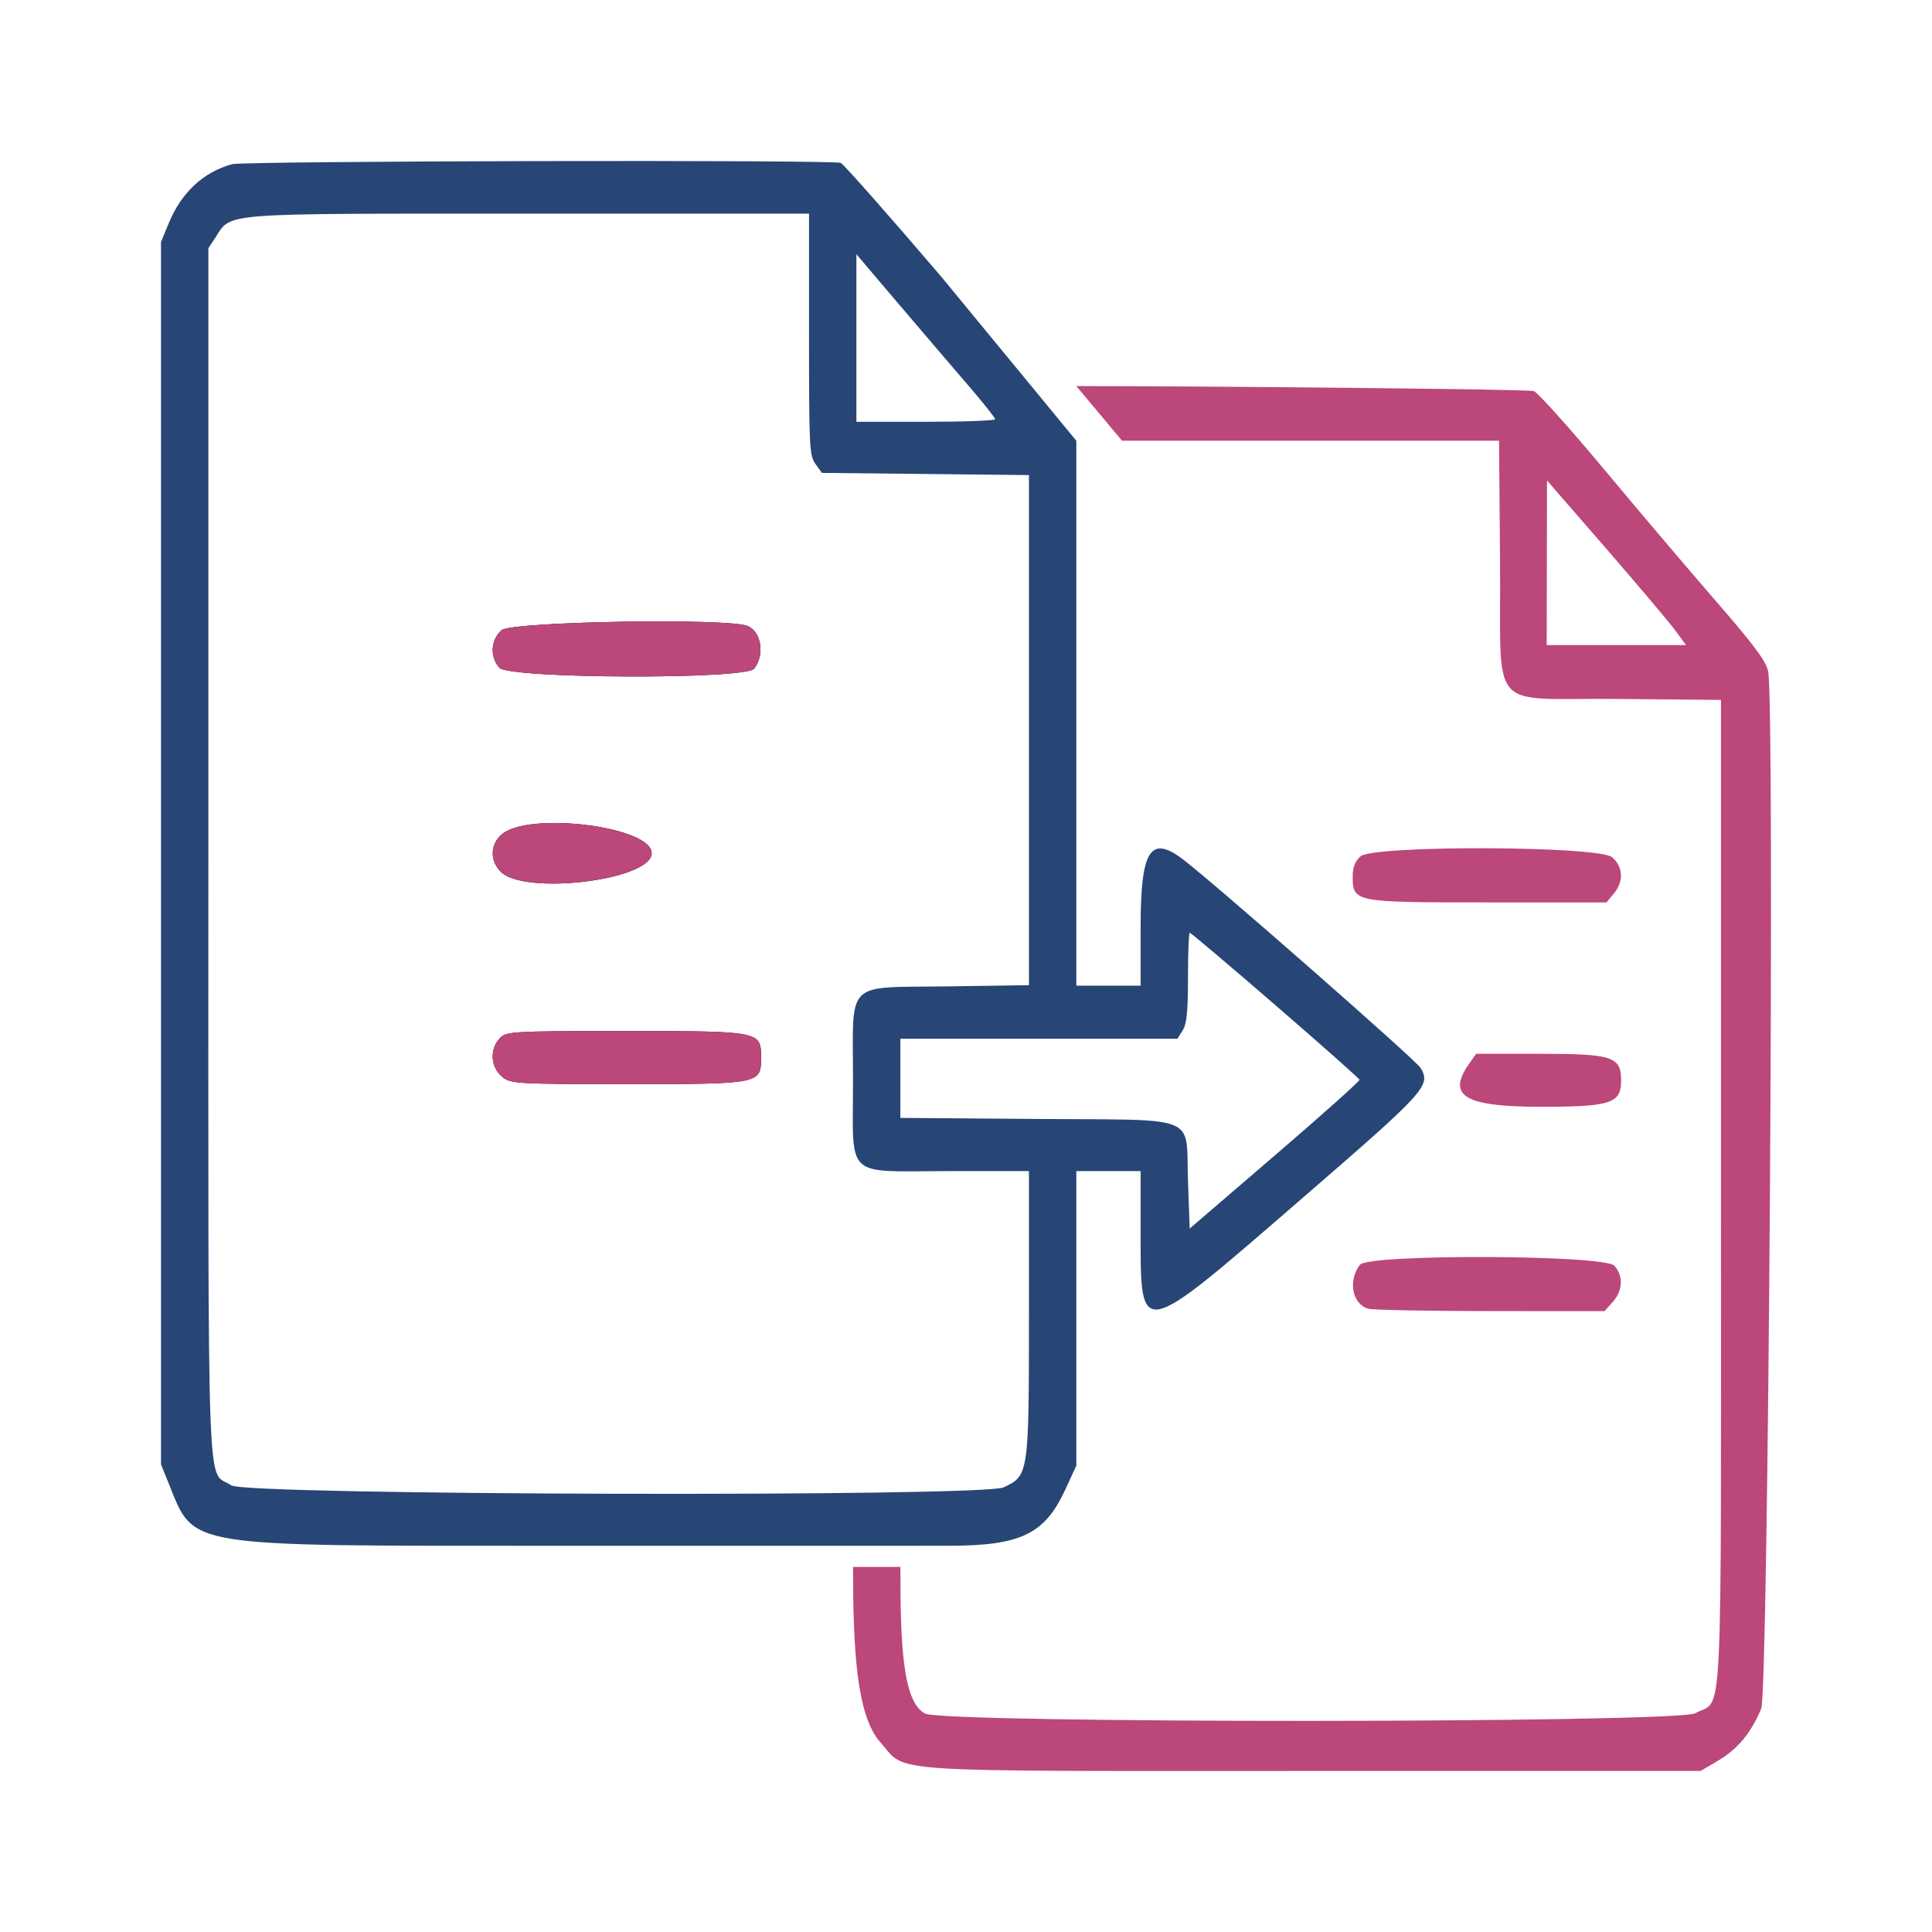
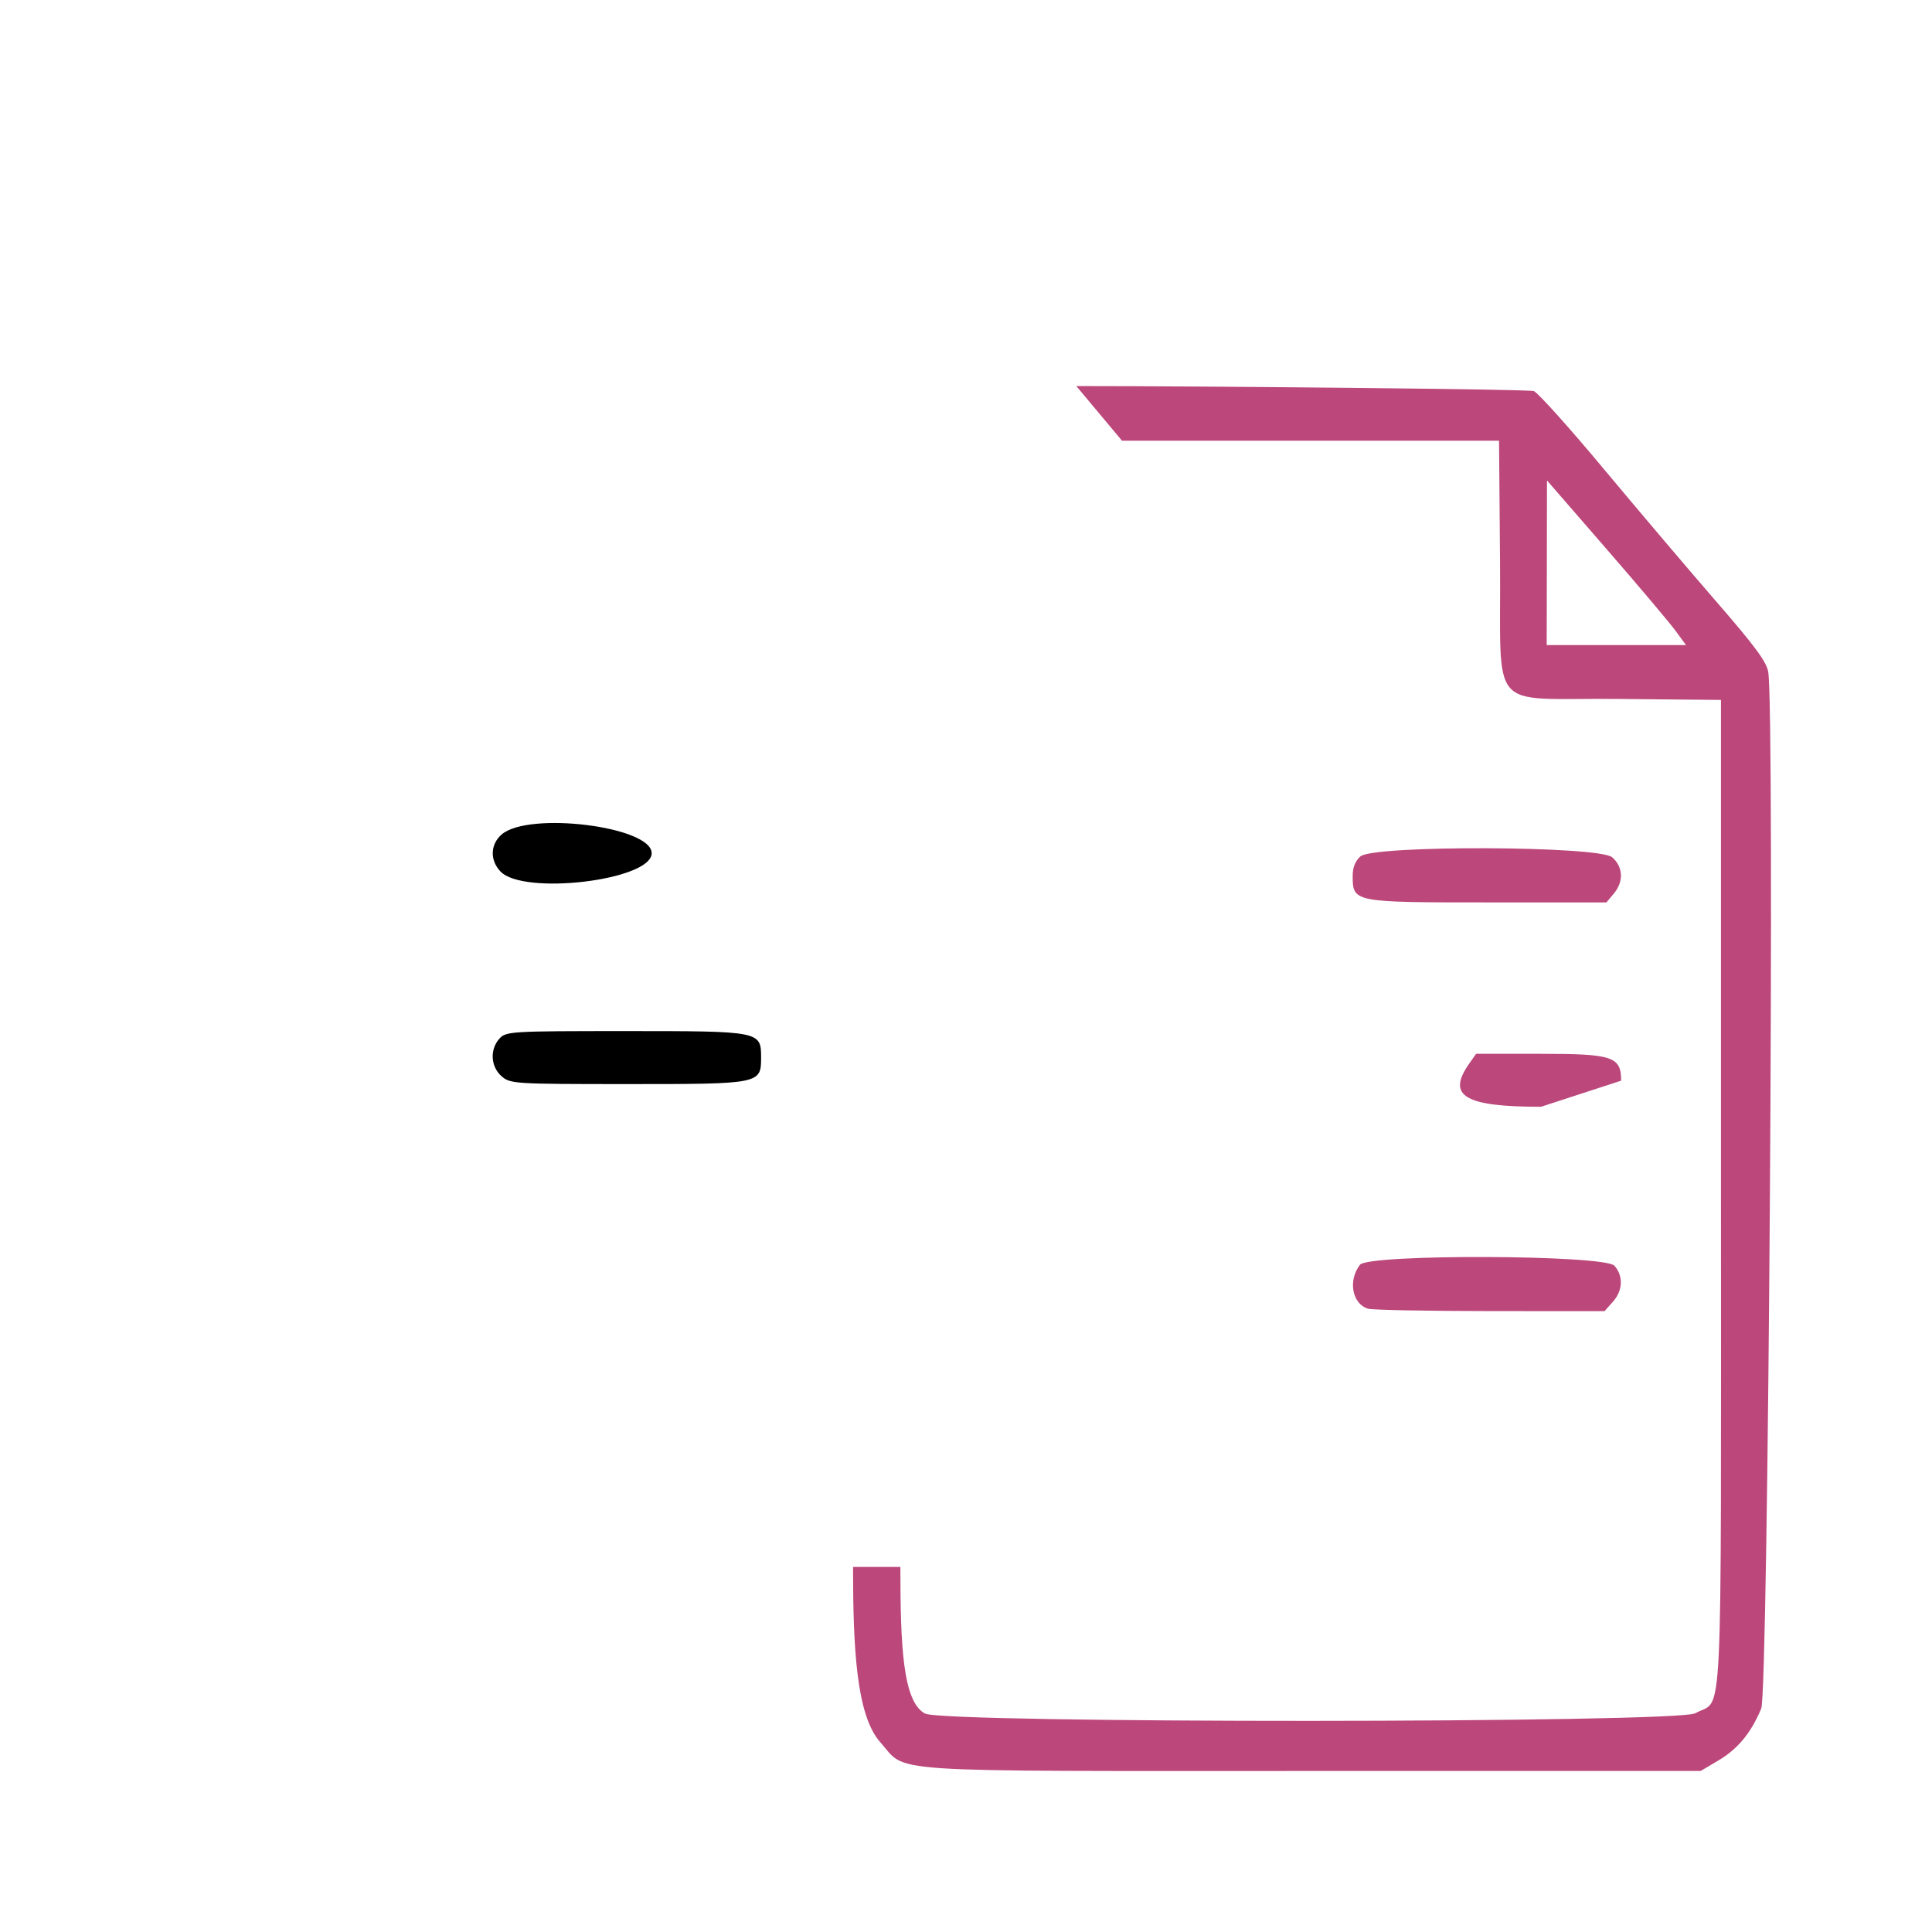
<svg xmlns="http://www.w3.org/2000/svg" width="60" height="60" viewBox="0 0 60 60" fill="none">
-   <path fill-rule="evenodd" clip-rule="evenodd" d="M42.009 27.203C42.009 26.939 42.086 26.743 42.248 26.597C42.64 26.241 49.662 26.266 50.069 26.624C50.411 26.925 50.431 27.38 50.117 27.753L49.889 28.025H46.188C42.028 28.025 42.009 28.022 42.009 27.203ZM47.857 34.372C45.483 34.372 44.921 34.036 45.624 33.036L45.842 32.727H47.851C50.084 32.727 50.346 32.814 50.346 33.561C50.346 34.267 50.023 34.372 47.857 34.372ZM42.486 40.643C41.992 40.495 41.858 39.769 42.234 39.279C42.495 38.939 49.83 38.966 50.136 39.308C50.42 39.626 50.4 40.081 50.088 40.43L49.83 40.719L46.278 40.717C44.325 40.716 42.618 40.683 42.486 40.643Z" fill="#BC477B" />
-   <path d="M15.576 19.572C15.238 19.87 15.207 20.4 15.509 20.738C15.815 21.08 23.146 21.108 23.418 20.768C23.754 20.348 23.648 19.622 23.224 19.442C22.624 19.186 15.884 19.301 15.576 19.572Z" fill="black" />
+   <path fill-rule="evenodd" clip-rule="evenodd" d="M42.009 27.203C42.009 26.939 42.086 26.743 42.248 26.597C42.64 26.241 49.662 26.266 50.069 26.624C50.411 26.925 50.431 27.38 50.117 27.753L49.889 28.025H46.188C42.028 28.025 42.009 28.022 42.009 27.203ZM47.857 34.372C45.483 34.372 44.921 34.036 45.624 33.036L45.842 32.727H47.851C50.084 32.727 50.346 32.814 50.346 33.561ZM42.486 40.643C41.992 40.495 41.858 39.769 42.234 39.279C42.495 38.939 49.83 38.966 50.136 39.308C50.42 39.626 50.4 40.081 50.088 40.43L49.83 40.719L46.278 40.717C44.325 40.716 42.618 40.683 42.486 40.643Z" fill="#BC477B" />
  <path d="M15.576 25.918C15.225 26.227 15.211 26.716 15.543 27.065C16.259 27.818 20.238 27.337 20.238 26.497C20.238 25.665 16.406 25.189 15.576 25.918Z" fill="black" />
  <path d="M15.509 32.257C15.207 32.595 15.238 33.125 15.576 33.423C15.844 33.659 15.97 33.667 19.505 33.667C23.612 33.667 23.636 33.662 23.636 32.844C23.636 32.025 23.62 32.021 19.439 32.021C15.86 32.021 15.712 32.03 15.509 32.257Z" fill="black" />
  <path fill-rule="evenodd" clip-rule="evenodd" d="M26.492 48.663C26.493 51.205 26.596 53.277 27.34 54.109C28.2 55.071 27.116 54.999 40.73 54.999H52.815L53.353 54.681C53.968 54.319 54.381 53.82 54.697 53.059C54.917 52.532 55.121 22.147 54.914 20.867C54.863 20.555 54.508 20.073 53.307 18.689C52.459 17.712 50.89 15.863 49.821 14.581C48.753 13.298 47.768 12.202 47.634 12.145C47.5 12.088 37.61 11.99 33.426 11.99L34.845 13.687H39.99H46.554L46.585 17.435C46.624 22.234 46.14 21.667 50.229 21.706L53.446 21.737V37.037C53.446 54.301 53.524 52.708 52.65 53.206C52.107 53.516 29.31 53.525 28.727 53.216C28.032 52.847 27.963 51.083 27.962 48.663H26.492ZM52.36 20.033L52.038 19.593C51.861 19.35 50.89 18.2 49.88 17.036L48.043 14.921L48.039 17.477L48.034 20.033H50.197H52.36Z" fill="#BC477B" />
-   <path fill-rule="evenodd" clip-rule="evenodd" d="M7.207 5.099C6.317 5.343 5.633 5.979 5.242 6.928L5 7.516V26.497V45.479L5.251 46.1C6.044 48.064 5.686 48.006 16.999 48.006H27.962L29.459 48.005C31.701 48.004 32.443 47.647 33.083 46.262L33.426 45.517V40.944V36.37H34.425H35.423V38.2C35.423 41.632 35.312 41.654 40.453 37.204C44.298 33.875 44.442 33.716 44.119 33.166C43.981 32.931 37.809 27.513 36.757 26.703C35.728 25.911 35.423 26.386 35.423 28.784V30.611H34.425H33.426V22.149V13.687L29.225 8.585C27.601 6.684 26.199 5.097 26.11 5.059C25.875 4.958 7.581 4.997 7.207 5.099ZM25.325 14.408C25.137 14.148 25.125 13.897 25.125 10.383V6.635L16.376 6.635C6.702 6.635 7.201 6.597 6.689 7.378L6.471 7.71V26.482C6.471 47.444 6.404 45.597 7.186 46.13C7.637 46.438 30.516 46.496 31.168 46.191C31.949 45.826 31.954 45.79 31.955 40.807L31.955 36.37H29.433C26.191 36.37 26.491 36.656 26.491 33.562C26.491 30.388 26.199 30.68 29.424 30.633L31.955 30.596V30.016V27.79V26.56V23.677V19.215V14.754L28.741 14.72L25.526 14.686L25.325 14.408ZM30.904 13.019C30.904 12.975 30.537 12.512 30.088 11.99C29.639 11.469 28.669 10.334 27.933 9.469L26.596 7.895V10.497V13.099H28.75C29.935 13.099 30.904 13.063 30.904 13.019ZM42.221 33.533C42.21 33.492 41.032 32.447 39.603 31.212C38.174 29.976 36.98 28.966 36.949 28.966C36.919 28.966 36.894 29.588 36.894 30.35C36.894 31.413 36.856 31.795 36.731 31.995L36.567 32.257H32.265H27.962V33.487V34.717L32.214 34.75C35.449 34.775 36.434 34.702 36.74 35.176C36.917 35.451 36.867 35.909 36.894 36.678L36.947 38.154L39.593 35.881C41.049 34.631 42.231 33.574 42.221 33.533Z" fill="#274675" />
-   <path fill-rule="evenodd" clip-rule="evenodd" d="M15.509 20.738C15.207 20.4 15.238 19.87 15.576 19.572C15.884 19.301 22.624 19.186 23.224 19.442C23.648 19.622 23.754 20.348 23.418 20.768C23.146 21.108 15.815 21.08 15.509 20.738ZM15.543 27.065C15.211 26.716 15.225 26.227 15.576 25.918C16.406 25.189 20.238 25.665 20.238 26.497C20.238 27.337 16.259 27.818 15.543 27.065ZM15.576 33.423C15.238 33.125 15.207 32.595 15.509 32.257C15.712 32.03 15.86 32.021 19.439 32.021C23.62 32.021 23.636 32.025 23.636 32.844C23.636 33.662 23.612 33.667 19.505 33.667C15.97 33.667 15.844 33.659 15.576 33.423Z" fill="#BC477B" />
</svg>